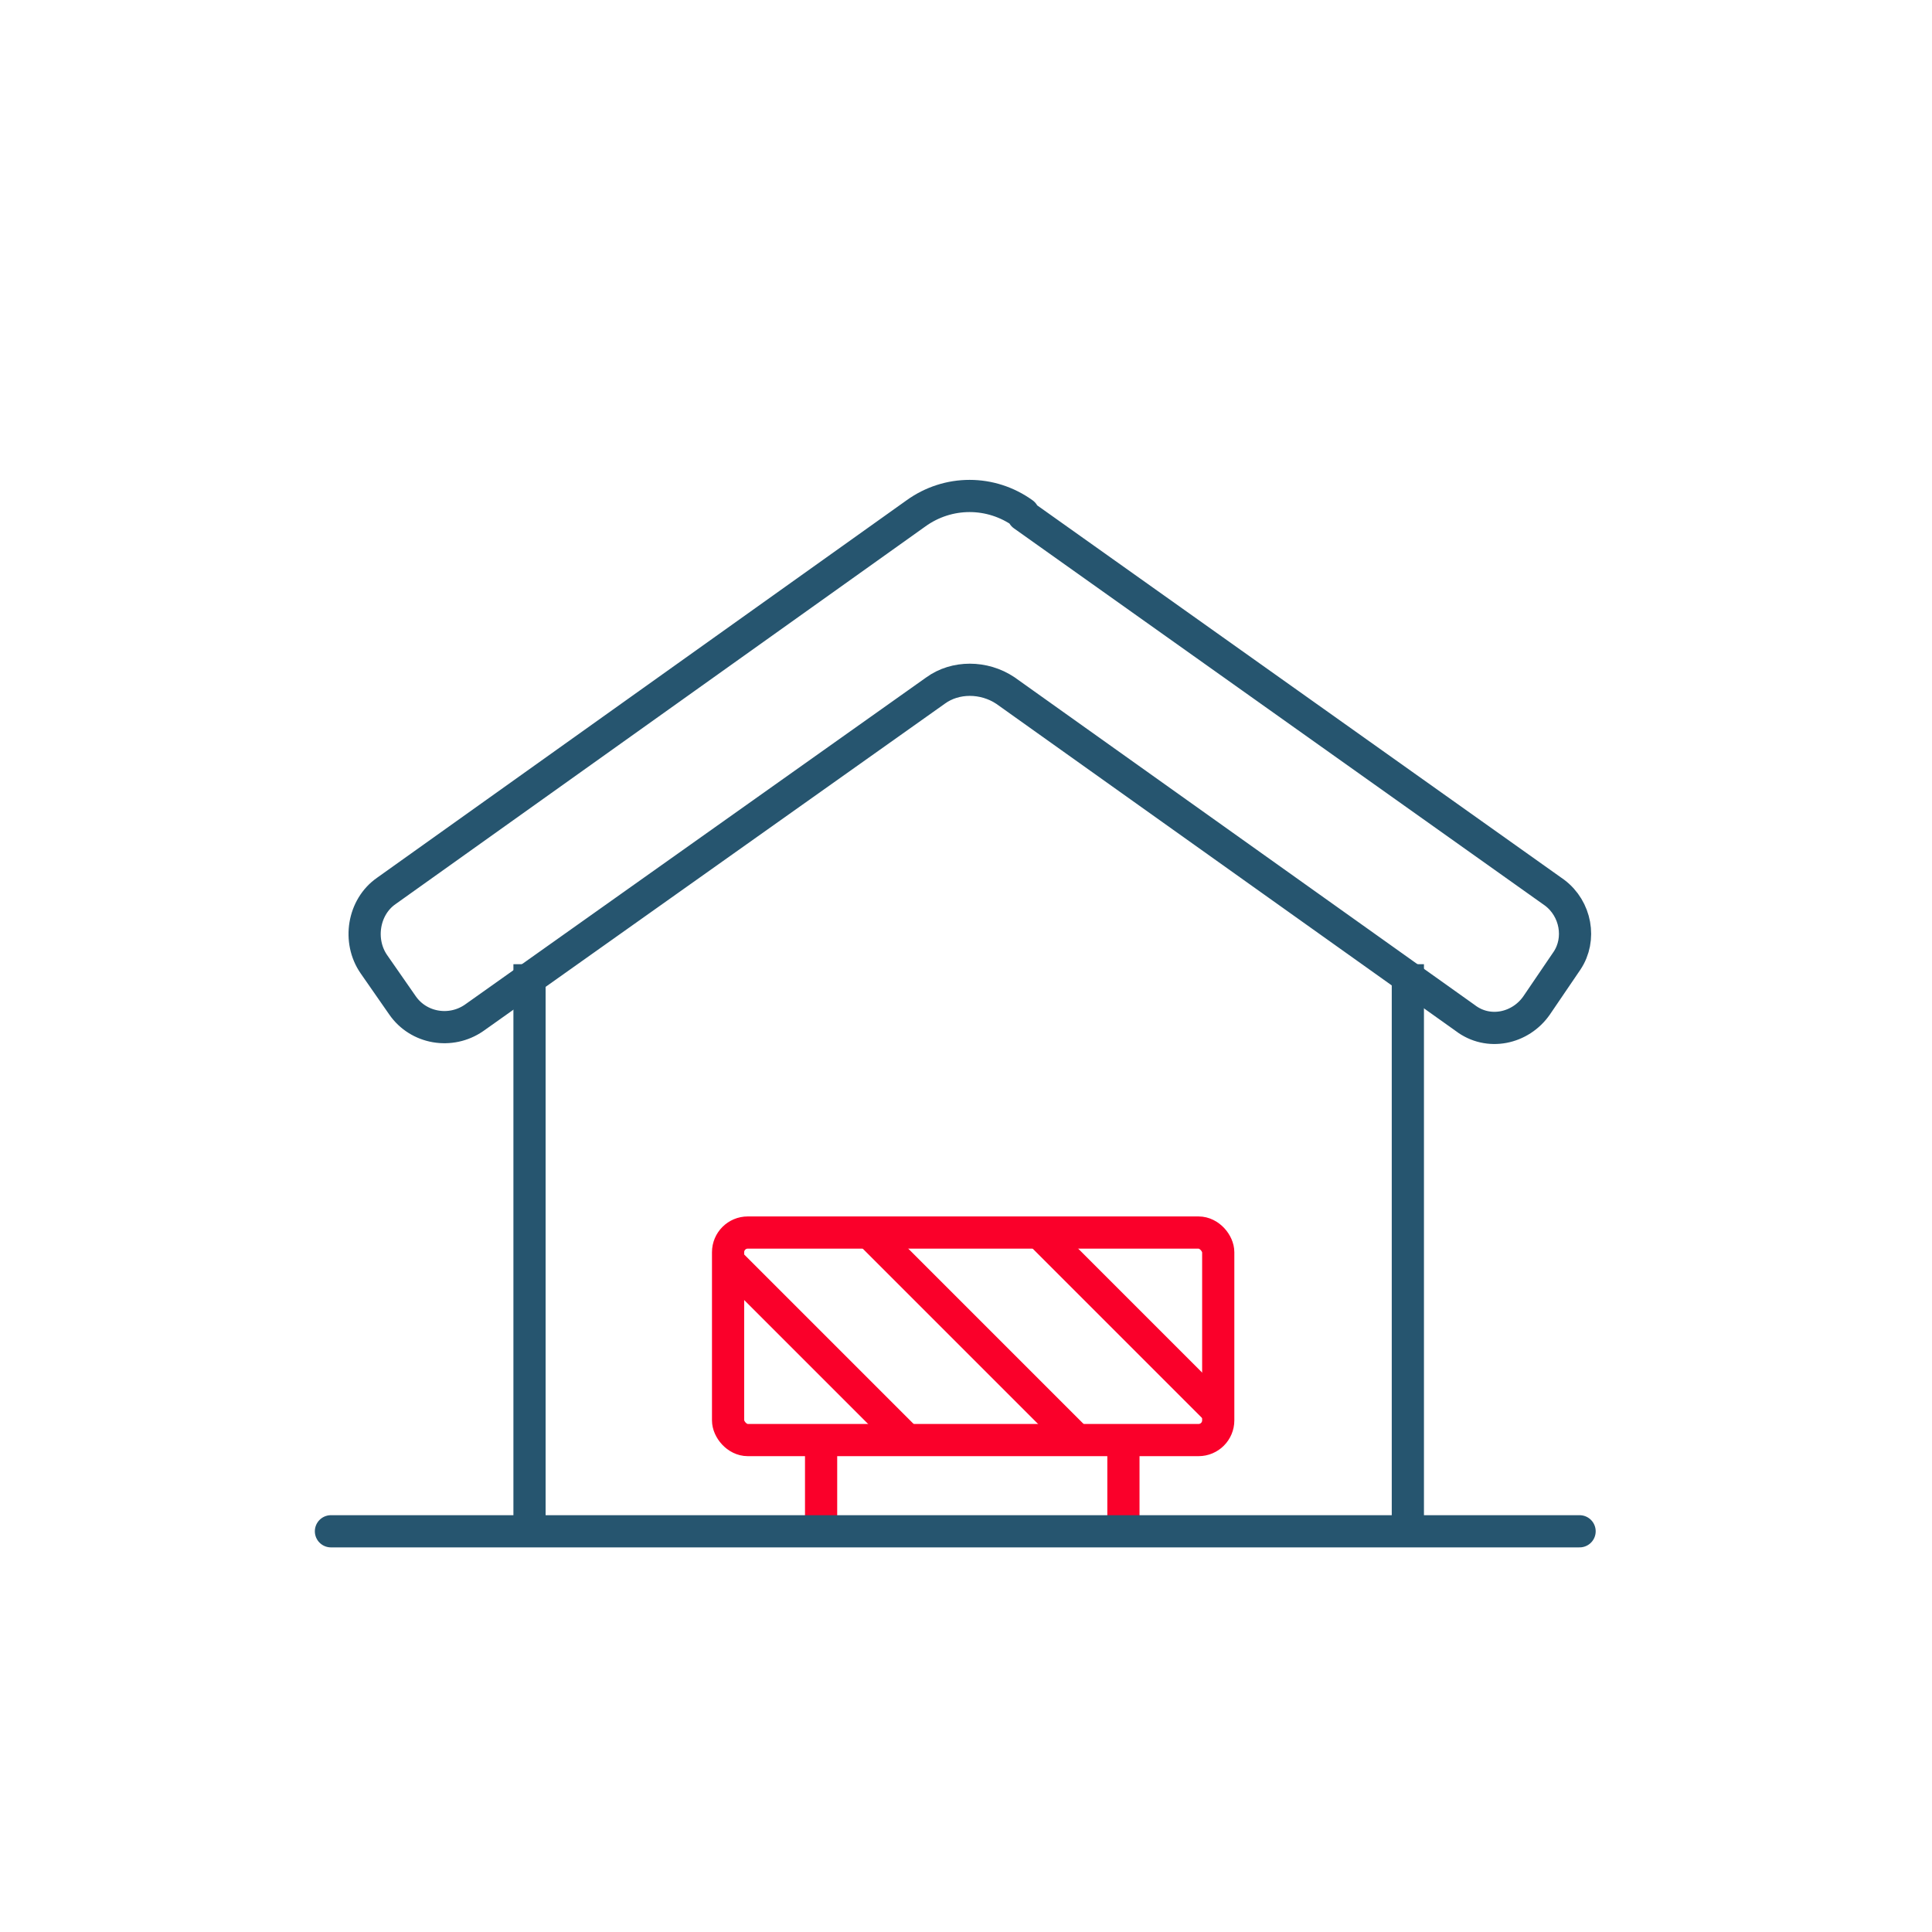
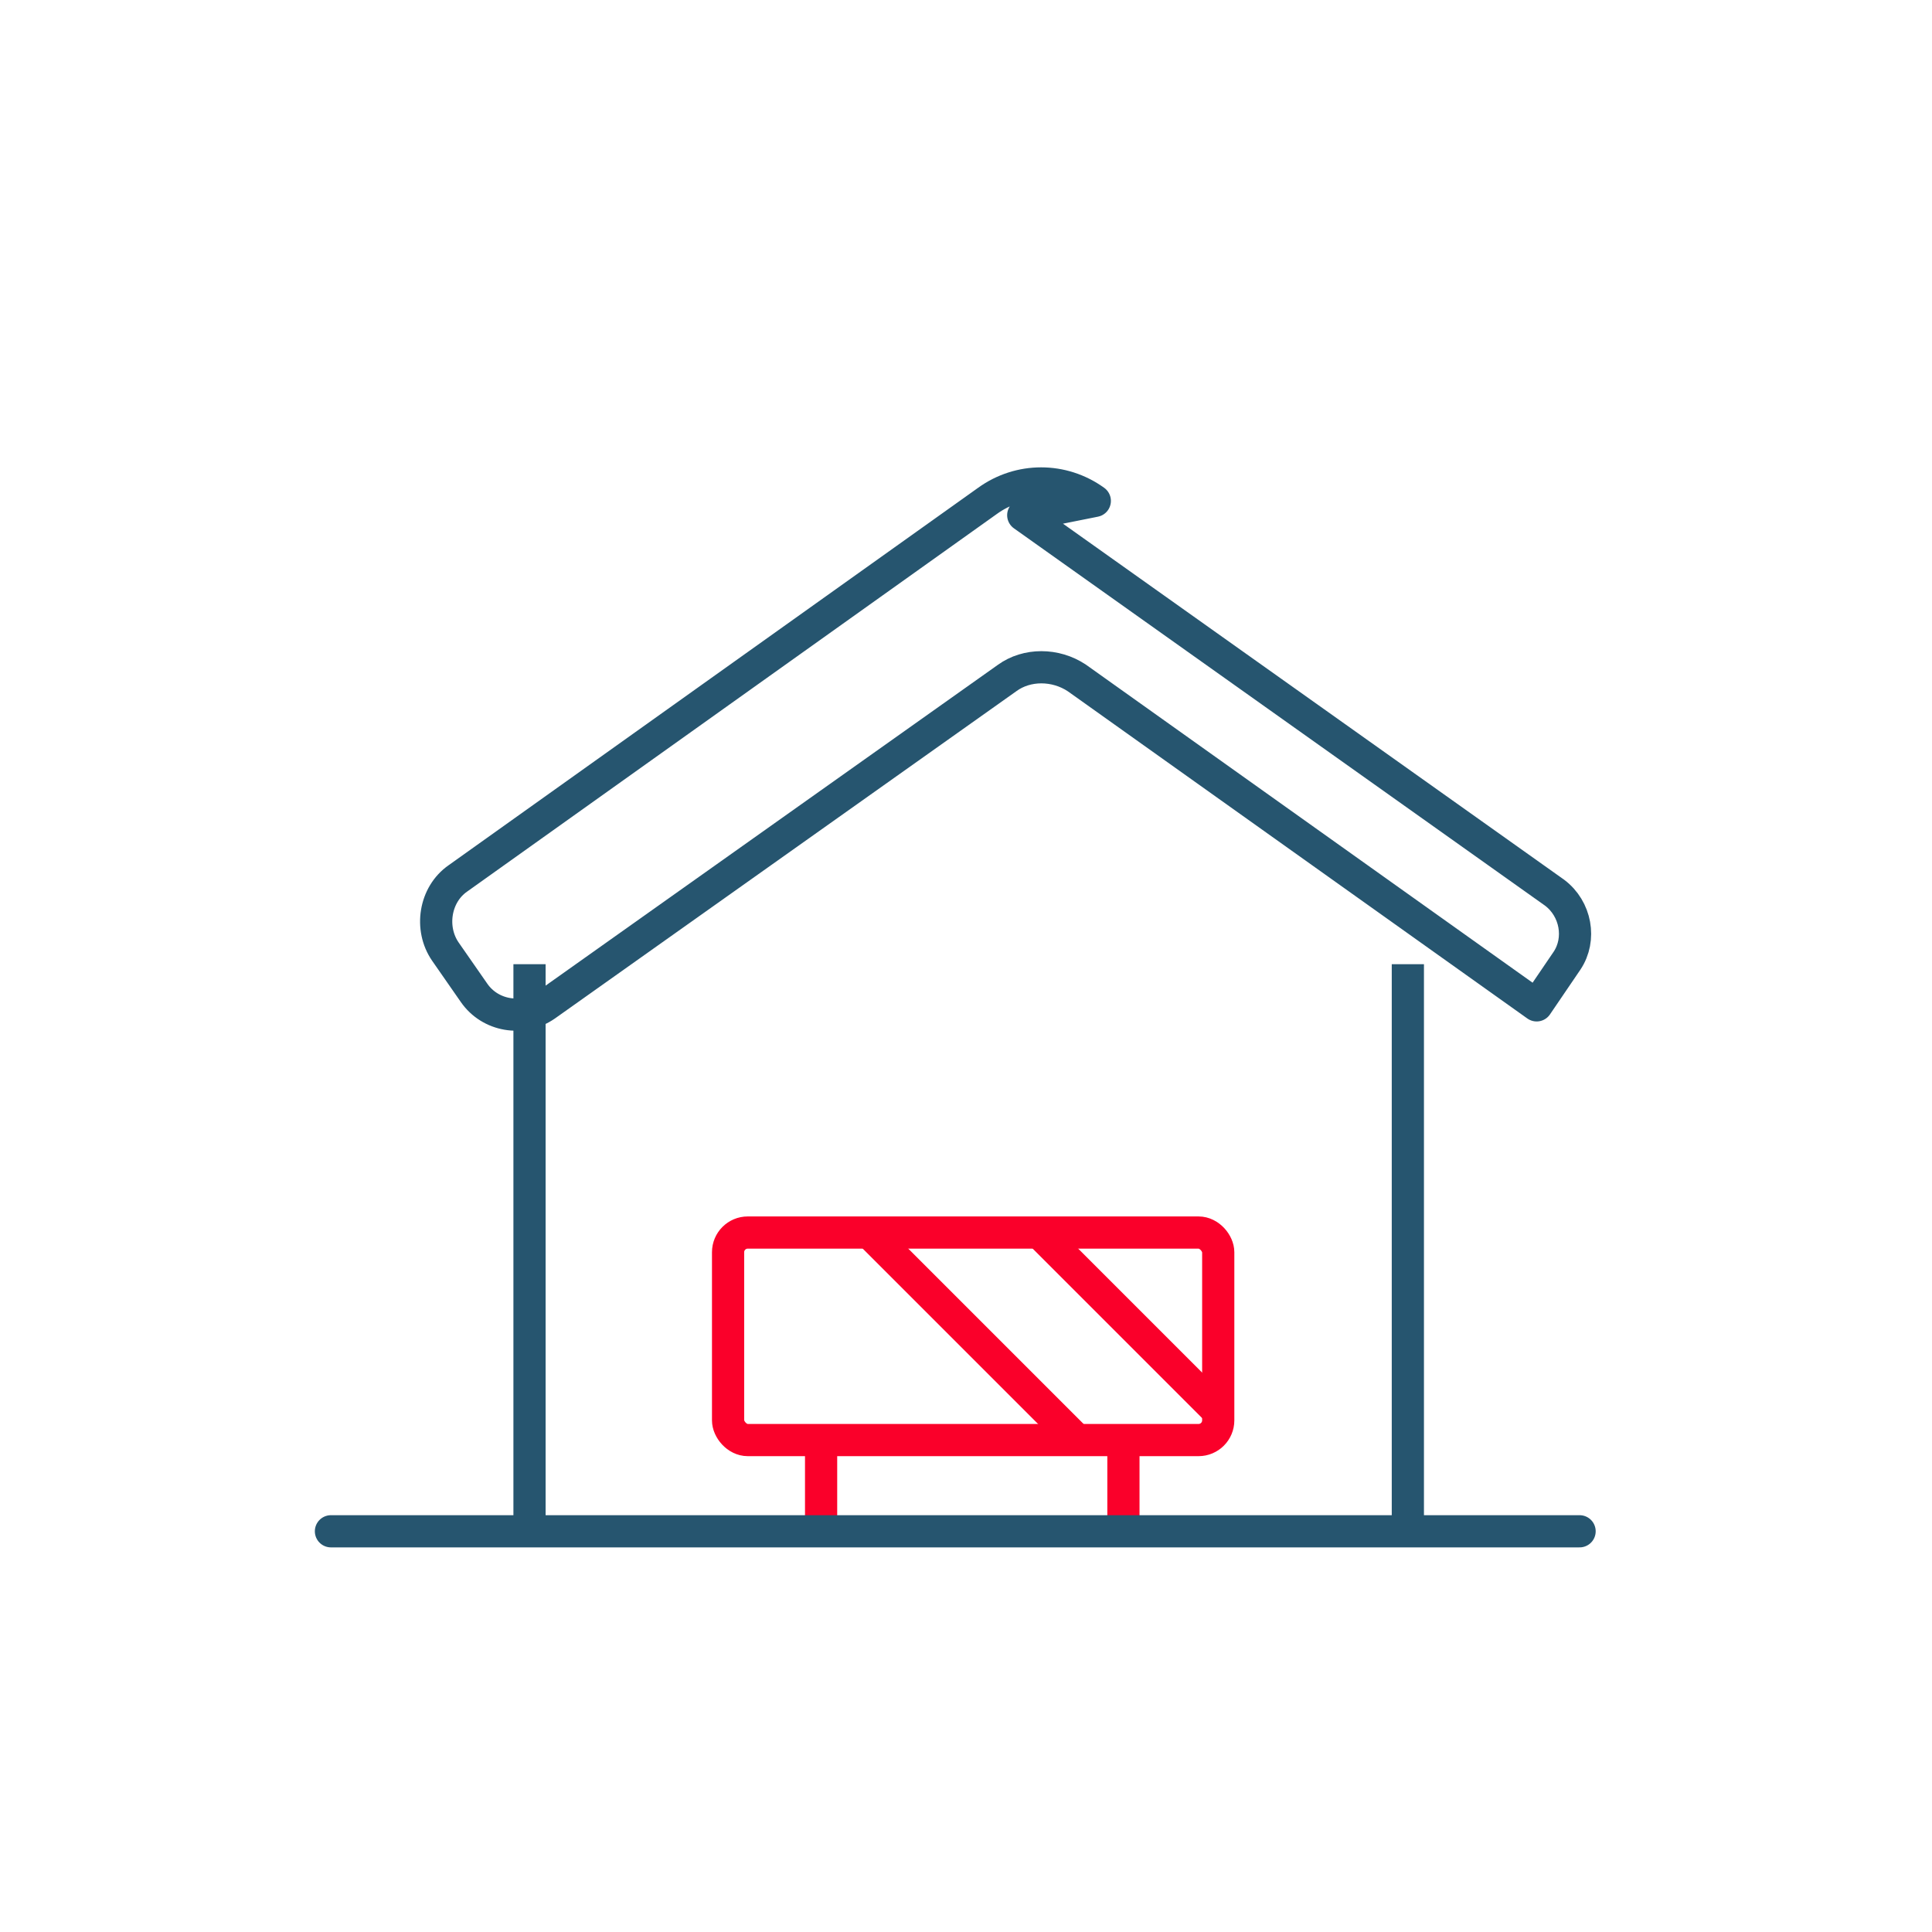
<svg xmlns="http://www.w3.org/2000/svg" id="Layer_1" version="1.1" viewBox="0 0 108 108">
  <defs>
    <style>
      .st0, .st1, .st2 {
        fill: none;
        stroke-linejoin: round;
        stroke-width: 1.8px;
      }

      .st0, .st2 {
        stroke: #26556f;
      }

      .st1 {
        stroke: #fa002a;
      }

      .st2 {
        stroke-linecap: round;
      }
    </style>
  </defs>
  <rect class="st1" x="40.7" y="68.9" width="27.4" height="11.6" rx="1.1" ry="1.1" />
  <line class="st1" x1="48.6" y1="68.9" x2="60.2" y2="80.5" />
  <line class="st1" x1="58.1" y1="68.9" x2="68.1" y2="78.9" />
-   <line class="st1" x1="40.7" y1="70.5" x2="50.7" y2="80.5" />
  <line class="st1" x1="62.8" y1="80.5" x2="62.8" y2="85.8" />
  <line class="st1" x1="45.9" y1="80.5" x2="45.9" y2="85.8" />
  <g>
-     <path class="st0" d="M57.2,28.8l29.7,21.1c1.2.9,1.5,2.6.7,3.8l-1.7,2.5c-.9,1.3-2.7,1.7-4,.7l-25.7-18.3c-1.2-.8-2.8-.8-3.9,0l-25.8,18.3c-1.3.9-3.1.6-4-.7l-1.6-2.3c-.9-1.3-.6-3.2.7-4.1l29.6-21.1c1.8-1.3,4.2-1.3,6,0Z" />
+     <path class="st0" d="M57.2,28.8l29.7,21.1c1.2.9,1.5,2.6.7,3.8l-1.7,2.5l-25.7-18.3c-1.2-.8-2.8-.8-3.9,0l-25.8,18.3c-1.3.9-3.1.6-4-.7l-1.6-2.3c-.9-1.3-.6-3.2.7-4.1l29.6-21.1c1.8-1.3,4.2-1.3,6,0Z" />
    <line class="st0" x1="78.7" y1="85.3" x2="78.7" y2="53.9" />
    <line class="st0" x1="29.6" y1="53.9" x2="29.6" y2="85.3" />
    <line class="st2" x1="18.5" y1="85.6" x2="88.3" y2="85.6" />
  </g>
</svg>